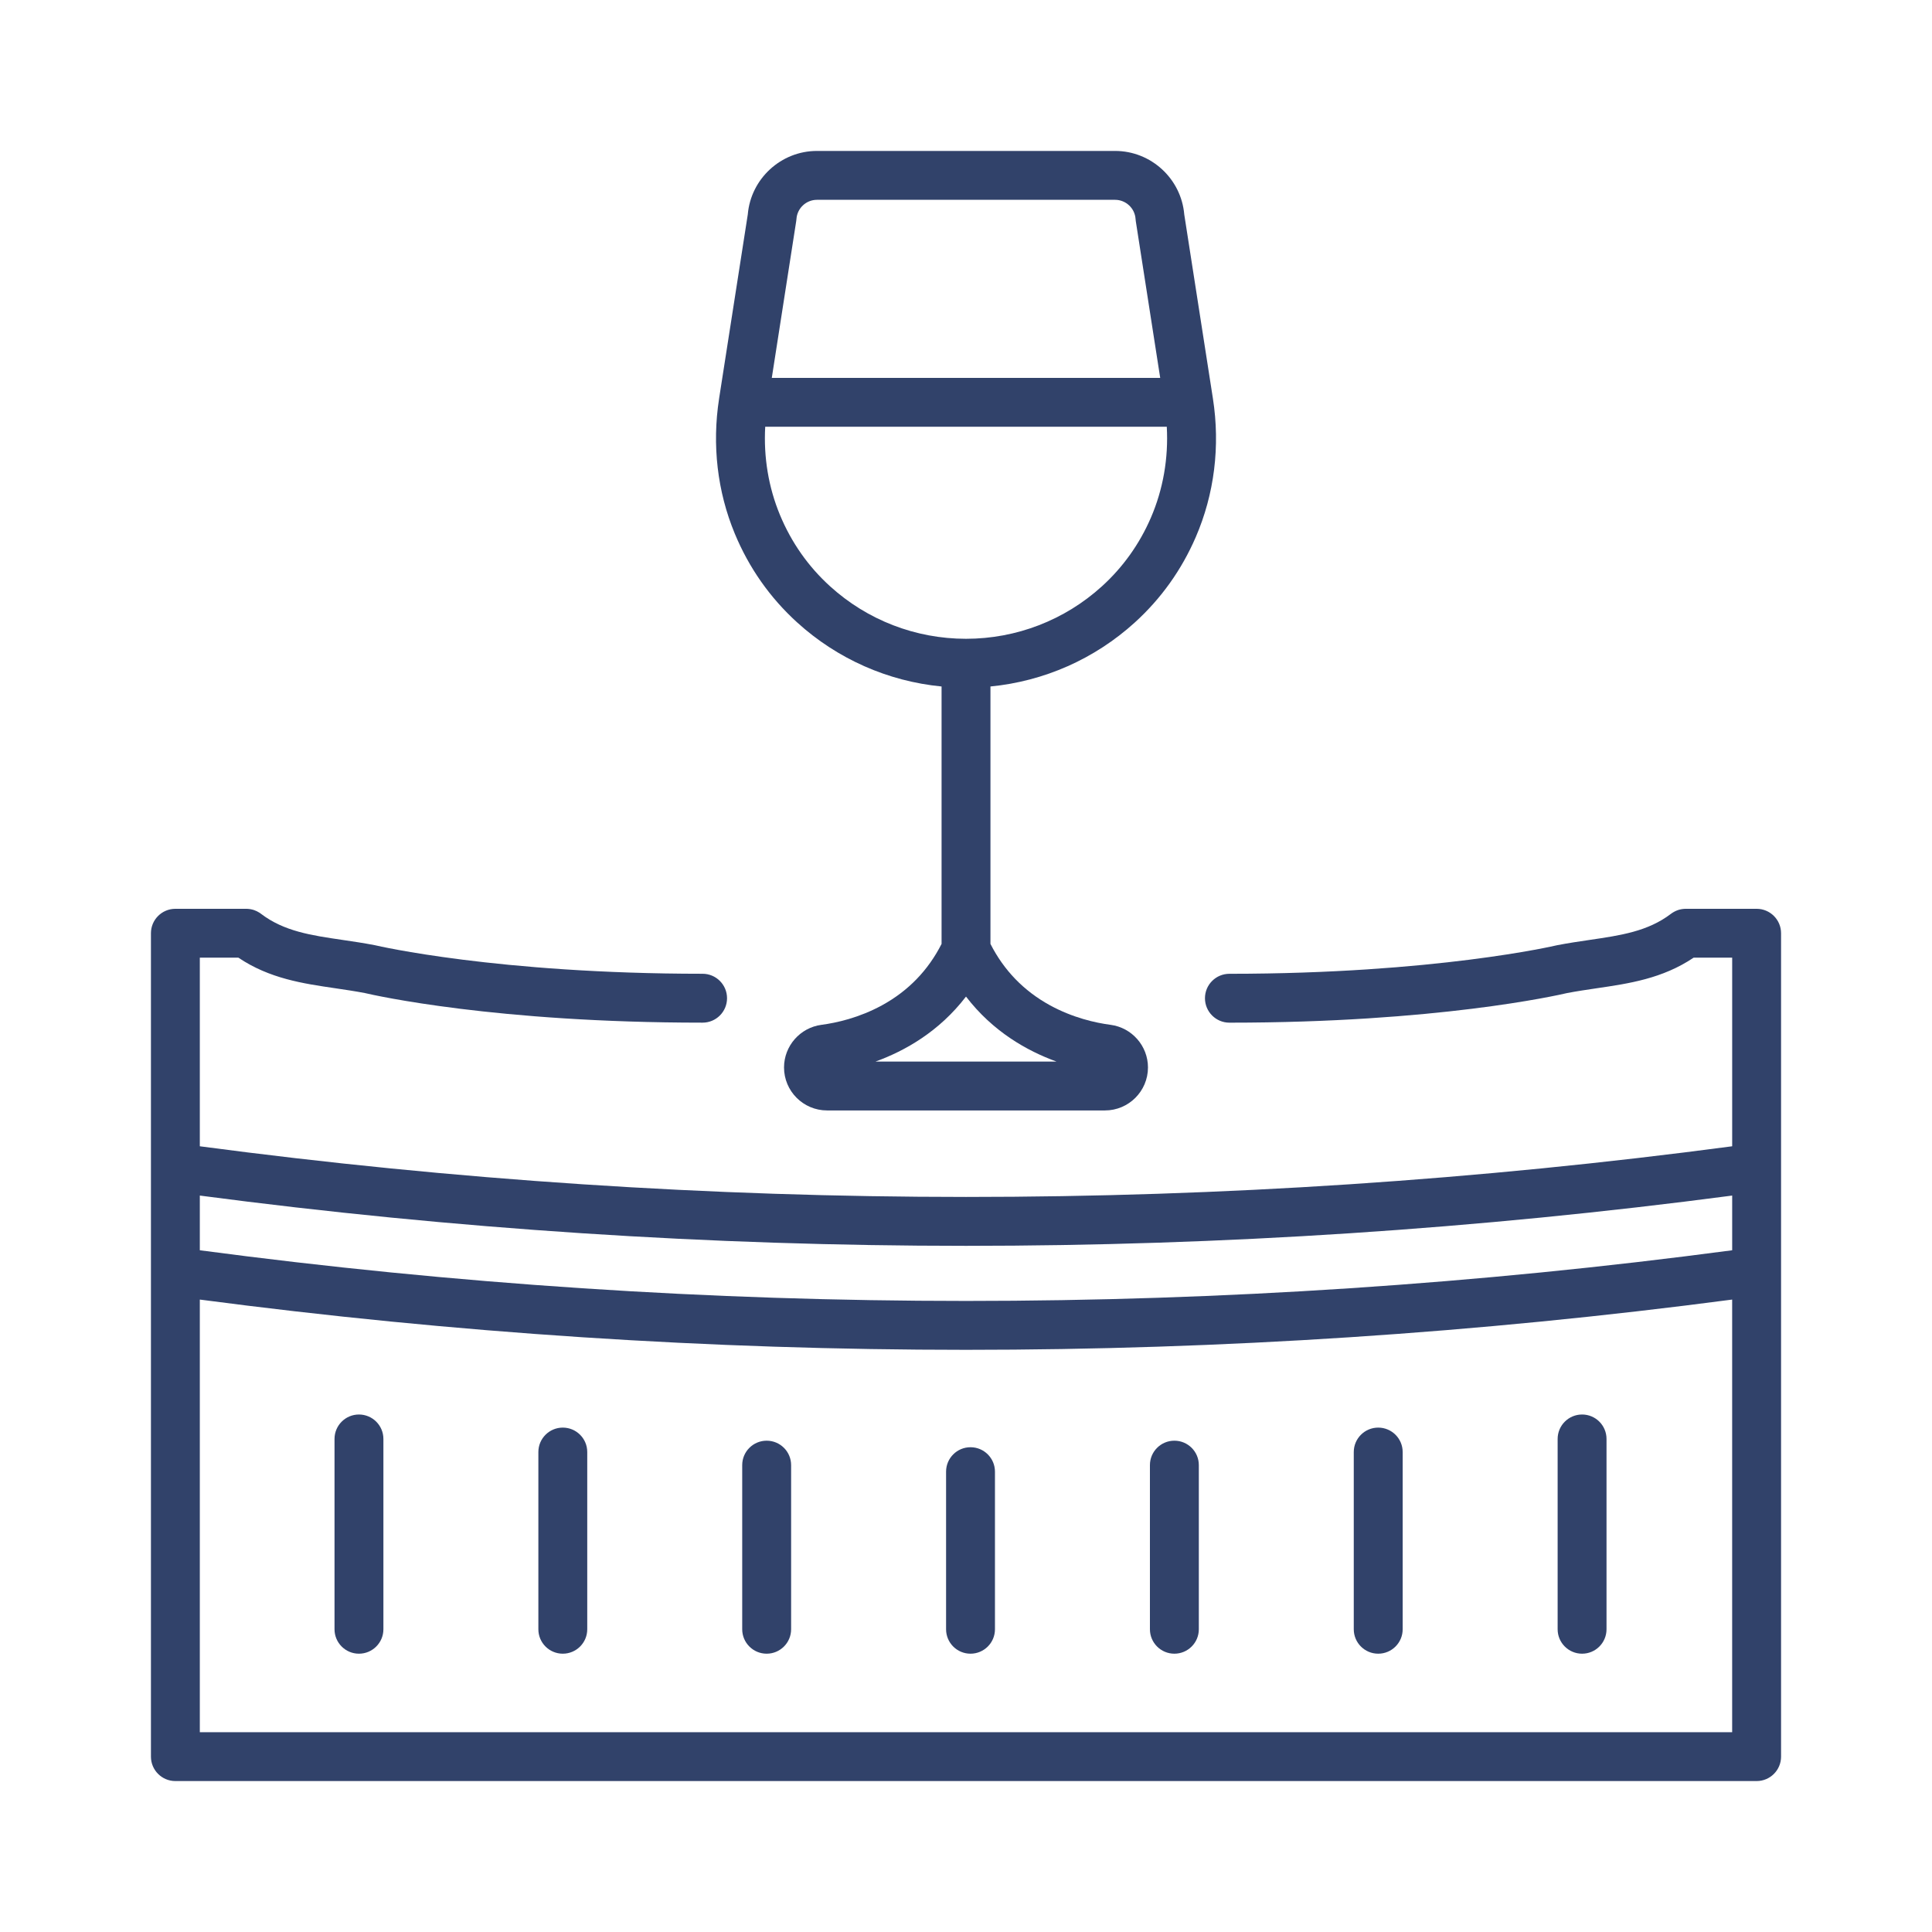
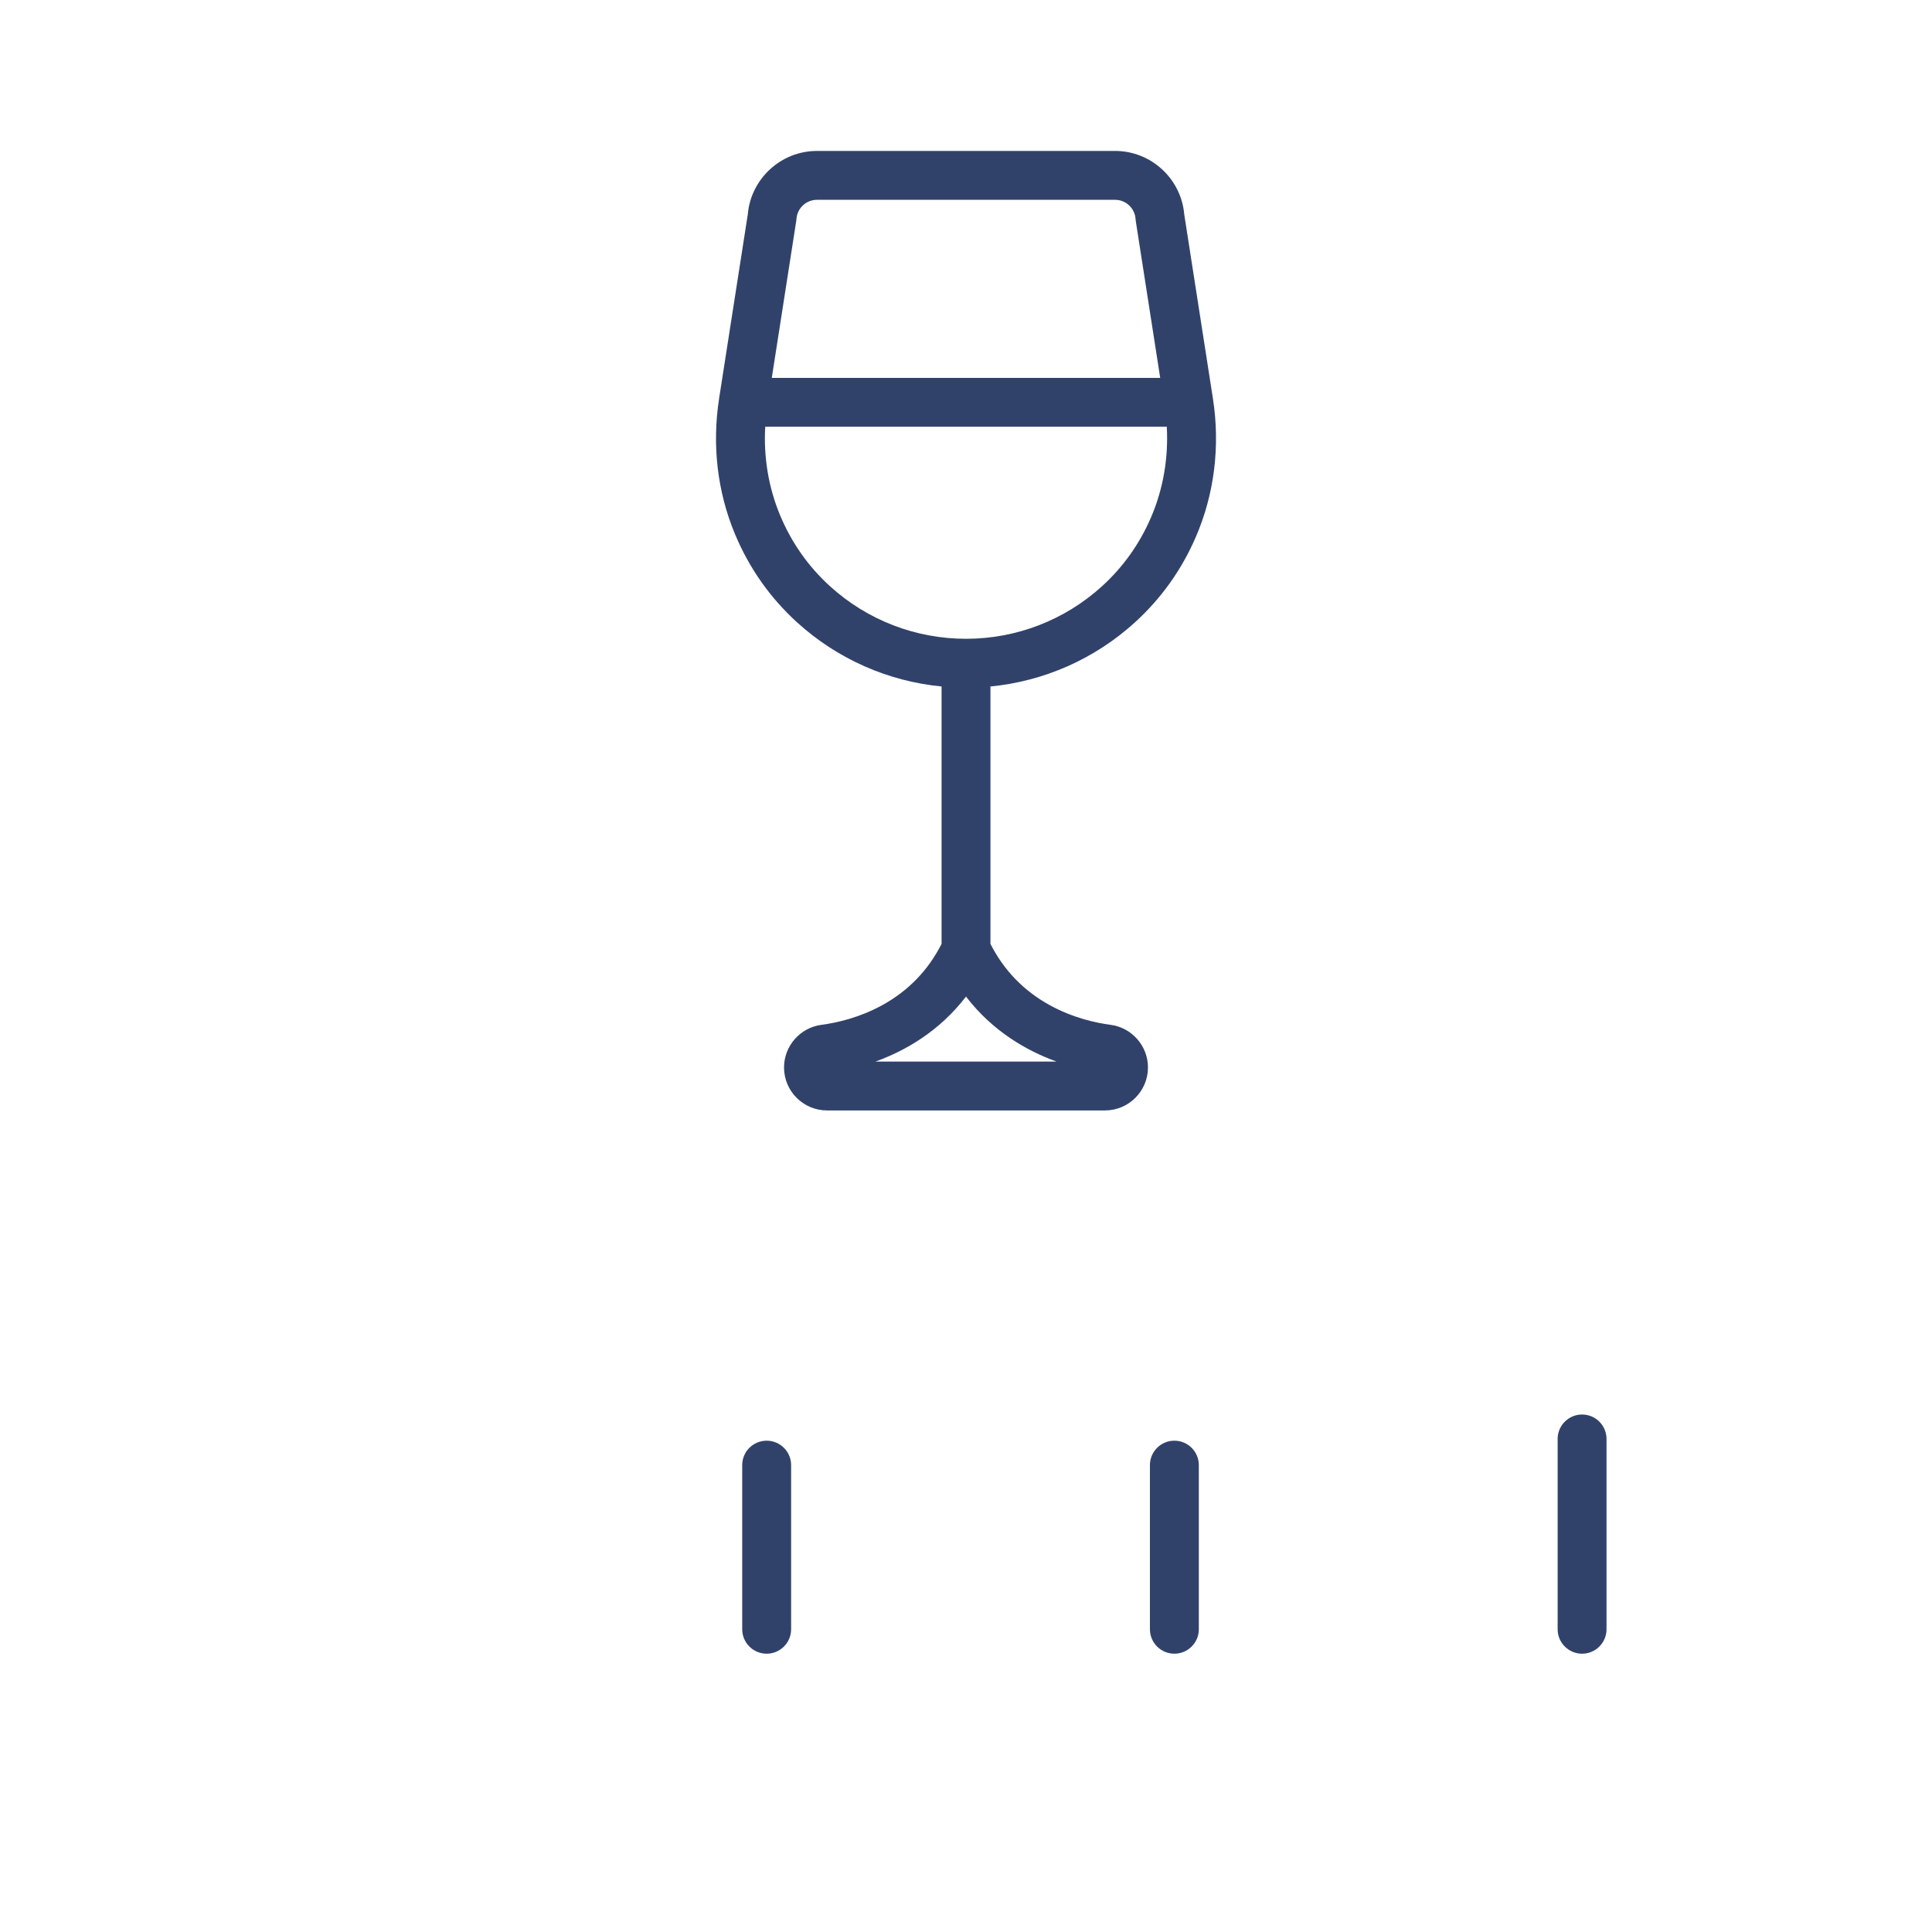
<svg xmlns="http://www.w3.org/2000/svg" fill="none" viewBox="0 0 96 96" height="96" width="96">
-   <path fill="#31426A" d="M87.285 45.158H83.766C83.735 45.158 83.705 45.159 83.675 45.162C83.67 45.162 83.665 45.163 83.66 45.163C83.629 45.165 83.599 45.169 83.57 45.174C83.568 45.174 83.567 45.174 83.565 45.175C83.501 45.185 83.439 45.201 83.378 45.221C83.377 45.221 83.376 45.222 83.376 45.222C83.314 45.243 83.254 45.27 83.197 45.3C83.169 45.314 83.142 45.33 83.117 45.347L83.106 45.353C83.081 45.369 83.057 45.387 83.033 45.404C83.032 45.406 83.031 45.406 83.029 45.407C81.885 46.279 80.54 46.477 78.981 46.705C78.466 46.781 77.933 46.859 77.385 46.965C77.368 46.968 77.351 46.972 77.334 46.976C77.274 46.99 71.303 48.387 61.089 48.387C60.418 48.387 59.874 48.93 59.874 49.601C59.874 50.272 60.418 50.816 61.089 50.816C71.368 50.816 77.355 49.465 77.871 49.344C78.357 49.251 78.854 49.178 79.334 49.107C80.946 48.871 82.608 48.627 84.155 47.586H86.071V56.958C60.803 60.315 35.197 60.314 9.929 56.958V47.586H11.845C13.392 48.627 15.054 48.871 16.666 49.107C17.147 49.178 17.643 49.251 18.129 49.344C18.646 49.465 24.633 50.815 34.911 50.815C35.582 50.815 36.126 50.272 36.126 49.601C36.126 48.93 35.582 48.386 34.911 48.386C24.697 48.386 18.726 46.989 18.667 46.975C18.65 46.971 18.632 46.968 18.615 46.964C18.066 46.858 17.534 46.78 17.018 46.704C15.46 46.476 14.115 46.278 12.97 45.407C12.97 45.406 12.969 45.405 12.968 45.404C12.944 45.387 12.919 45.369 12.894 45.353L12.884 45.347C12.803 45.295 12.716 45.254 12.624 45.222C12.623 45.222 12.622 45.222 12.622 45.221C12.561 45.201 12.499 45.185 12.434 45.175C12.433 45.175 12.432 45.175 12.43 45.174C12.401 45.169 12.37 45.166 12.34 45.163C12.335 45.163 12.33 45.162 12.324 45.162C12.295 45.16 12.265 45.158 12.234 45.158H8.715C8.044 45.158 7.5 45.701 7.5 46.372V57.999C7.5 58.002 7.5 58.005 7.5 58.008V87.286C7.5 87.957 8.044 88.5 8.715 88.5H87.285C87.956 88.5 88.5 87.957 88.5 87.286V46.372C88.5 45.701 87.956 45.158 87.285 45.158ZM48 61.905C60.718 61.905 73.436 61.072 86.071 59.407V62.125C60.803 65.482 35.197 65.482 9.929 62.125V59.407C22.564 61.072 35.282 61.905 48 61.905ZM9.929 86.071V64.575C22.564 66.239 35.282 67.072 48 67.072C60.718 67.072 73.435 66.239 86.07 64.575V86.071H9.929Z" />
-   <path fill="#31426A" d="M17.836 70.286C17.165 70.286 16.622 70.83 16.622 71.501V80.957C16.622 81.627 17.165 82.171 17.836 82.171C18.507 82.171 19.051 81.627 19.051 80.957V71.501C19.051 70.83 18.507 70.286 17.836 70.286Z" />
-   <path fill="#31426A" d="M27.965 70.937C27.294 70.937 26.751 71.48 26.751 72.151V80.957C26.751 81.628 27.294 82.171 27.965 82.171C28.636 82.171 29.18 81.628 29.18 80.957V72.151C29.18 71.48 28.636 70.937 27.965 70.937Z" />
  <path fill="#31426A" d="M38.095 71.587C37.424 71.587 36.88 72.13 36.88 72.801V80.957C36.88 81.627 37.424 82.171 38.095 82.171C38.766 82.171 39.31 81.627 39.31 80.957V72.801C39.31 72.13 38.766 71.587 38.095 71.587Z" />
-   <path fill="#31426A" d="M48.224 71.912C47.553 71.912 47.01 72.456 47.01 73.126V80.957C47.01 81.628 47.553 82.171 48.224 82.171C48.895 82.171 49.439 81.628 49.439 80.957V73.126C49.439 72.456 48.895 71.912 48.224 71.912Z" />
  <path fill="#31426A" d="M58.354 71.587C57.683 71.587 57.139 72.13 57.139 72.801V80.957C57.139 81.627 57.683 82.171 58.354 82.171C59.025 82.171 59.569 81.627 59.569 80.957V72.801C59.569 72.13 59.025 71.587 58.354 71.587Z" />
  <path fill="#31426A" d="M78.613 70.286C77.942 70.286 77.398 70.83 77.398 71.501V80.957C77.398 81.627 77.942 82.171 78.613 82.171C79.284 82.171 79.827 81.627 79.827 80.957V71.501C79.827 70.83 79.284 70.286 78.613 70.286Z" />
-   <path fill="#31426A" d="M68.483 70.937C67.812 70.937 67.268 71.48 67.268 72.151V80.957C67.268 81.628 67.812 82.171 68.483 82.171C69.154 82.171 69.698 81.628 69.698 80.957V72.151C69.698 71.48 69.154 70.937 68.483 70.937Z" />
  <path fill="#31426A" d="M36.51 26.513C37.215 28.214 38.258 29.7 39.61 30.928C41.609 32.745 44.121 33.852 46.786 34.111V46.902C46.12 48.214 45.13 49.237 43.837 49.947C42.691 50.575 41.562 50.825 40.816 50.923C39.757 51.063 38.958 51.974 38.958 53.041C38.958 54.219 39.917 55.177 41.095 55.177H54.906C56.084 55.177 57.042 54.218 57.042 53.041C57.042 51.974 56.244 51.063 55.185 50.923C54.439 50.825 53.309 50.576 52.163 49.947C50.871 49.237 49.881 48.214 49.215 46.902V34.111C51.88 33.852 54.392 32.745 56.391 30.928C57.692 29.746 58.709 28.322 59.413 26.697C60.342 24.553 60.638 22.168 60.269 19.802L58.845 10.656C58.694 8.881 57.196 7.5 55.408 7.5H40.593C38.806 7.5 37.308 8.882 37.157 10.656L35.732 19.799C35.731 19.804 35.73 19.81 35.73 19.816C35.375 22.109 35.644 24.424 36.51 26.513ZM52.495 52.748H43.505C44.963 52.219 46.667 51.26 48 49.519C49.334 51.26 51.037 52.219 52.495 52.748ZM57.184 25.731C56.617 27.038 55.801 28.182 54.757 29.131C52.905 30.814 50.505 31.741 48 31.741C45.495 31.741 43.096 30.814 41.244 29.131C40.158 28.145 39.321 26.951 38.754 25.583C38.186 24.212 37.939 22.717 38.023 21.205H57.977C58.064 22.771 57.795 24.318 57.184 25.731ZM39.576 10.878C39.612 10.346 40.059 9.929 40.593 9.929H55.408C55.942 9.929 56.389 10.346 56.425 10.878C56.427 10.913 56.431 10.948 56.436 10.983L57.65 18.777H38.35L39.564 10.983C39.569 10.948 39.573 10.913 39.576 10.878Z" />
</svg>